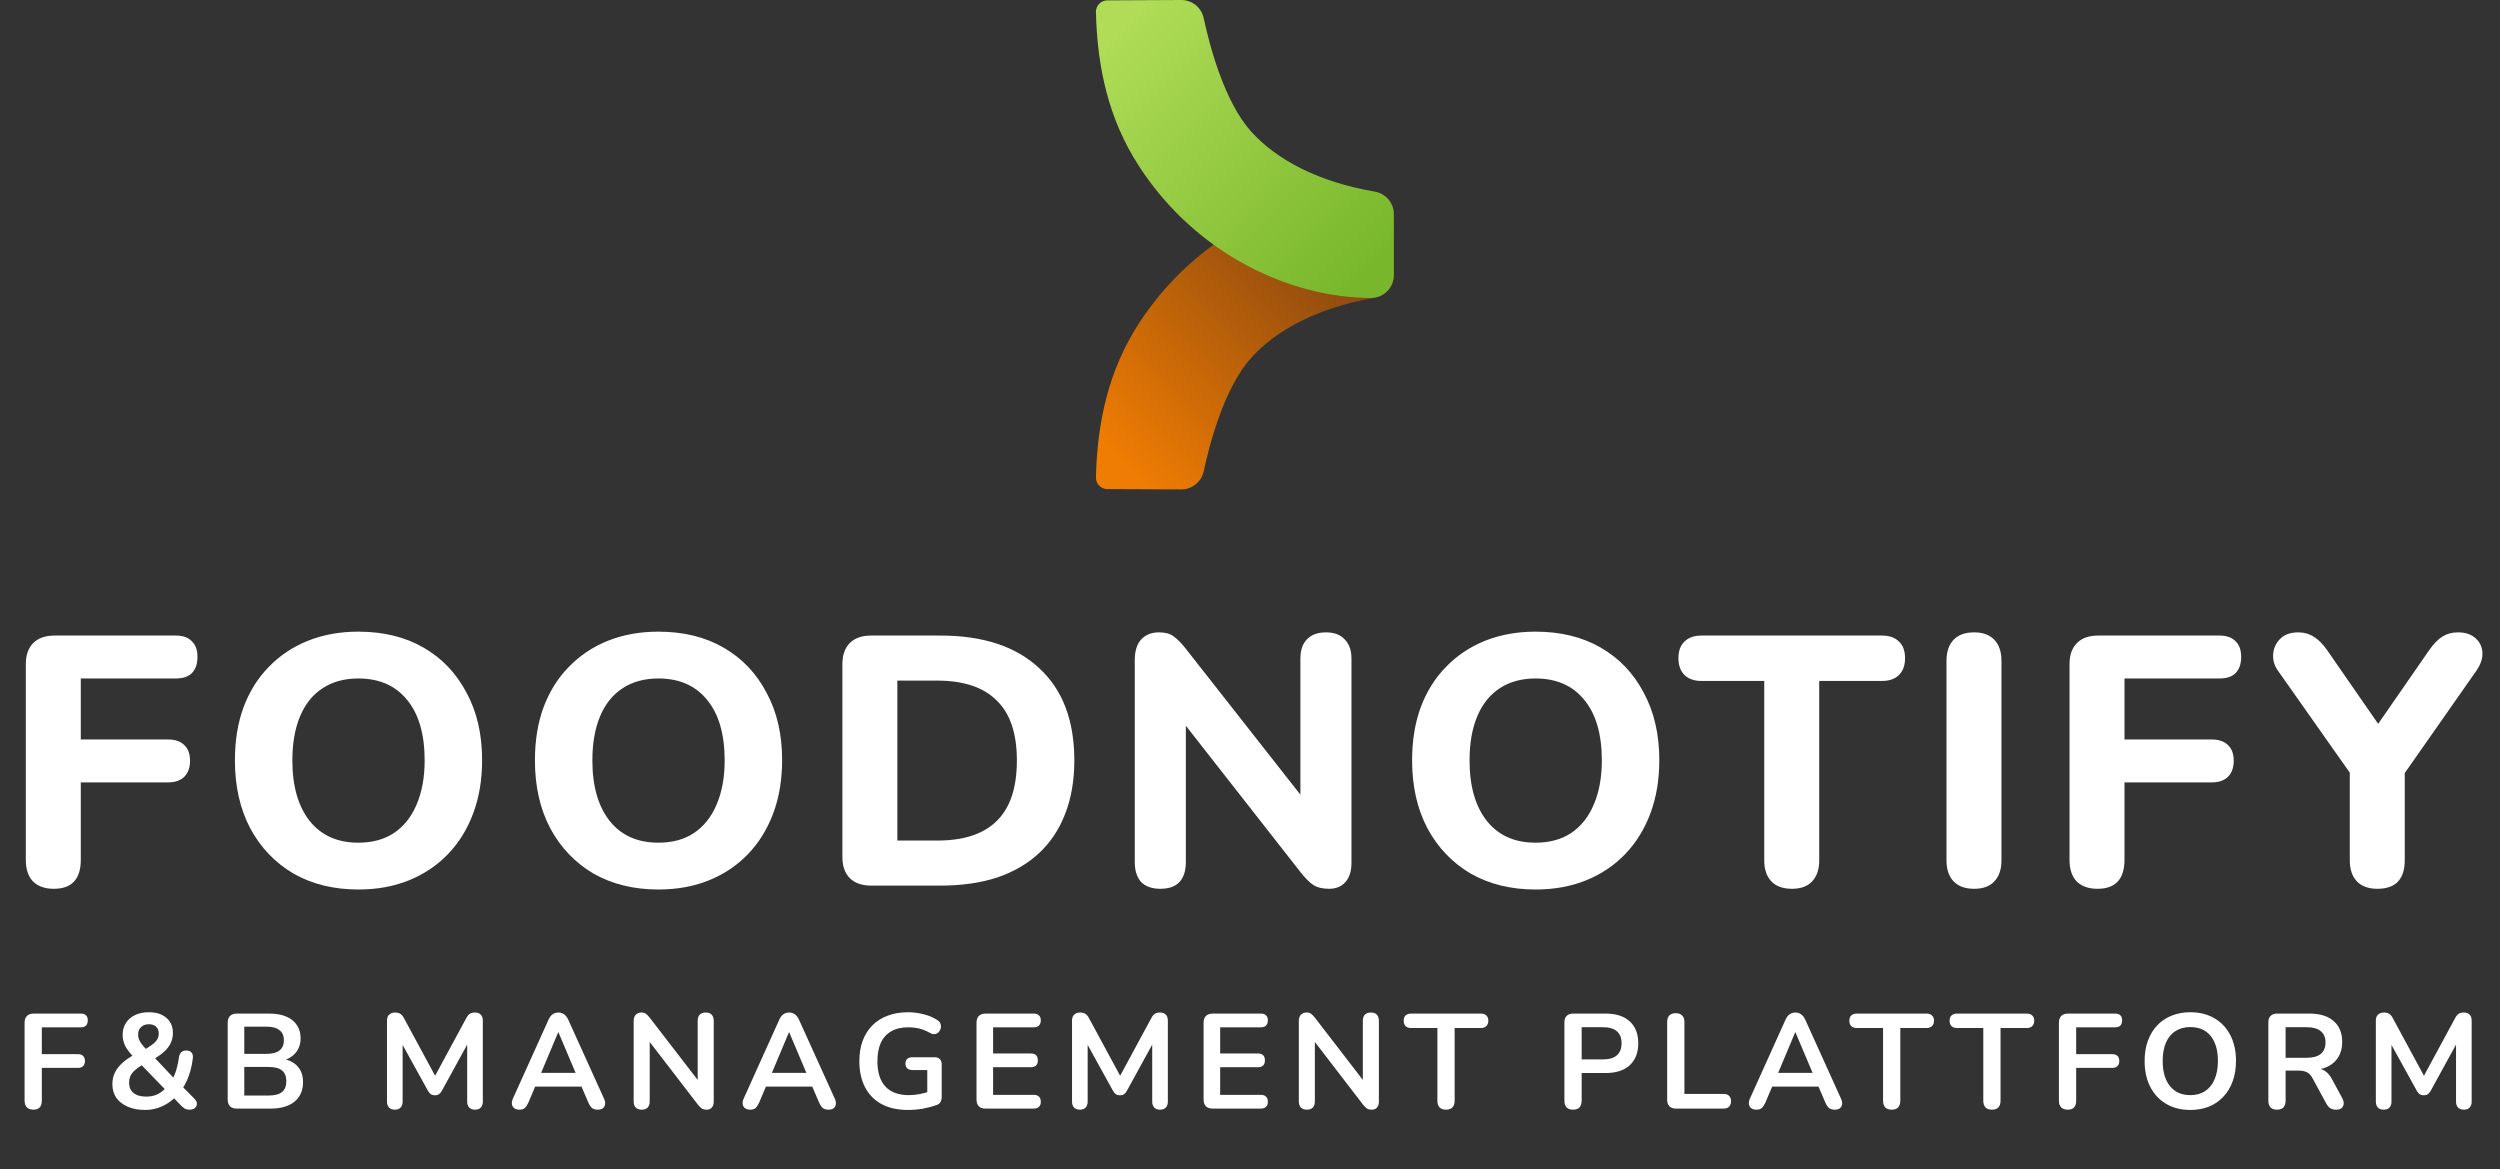
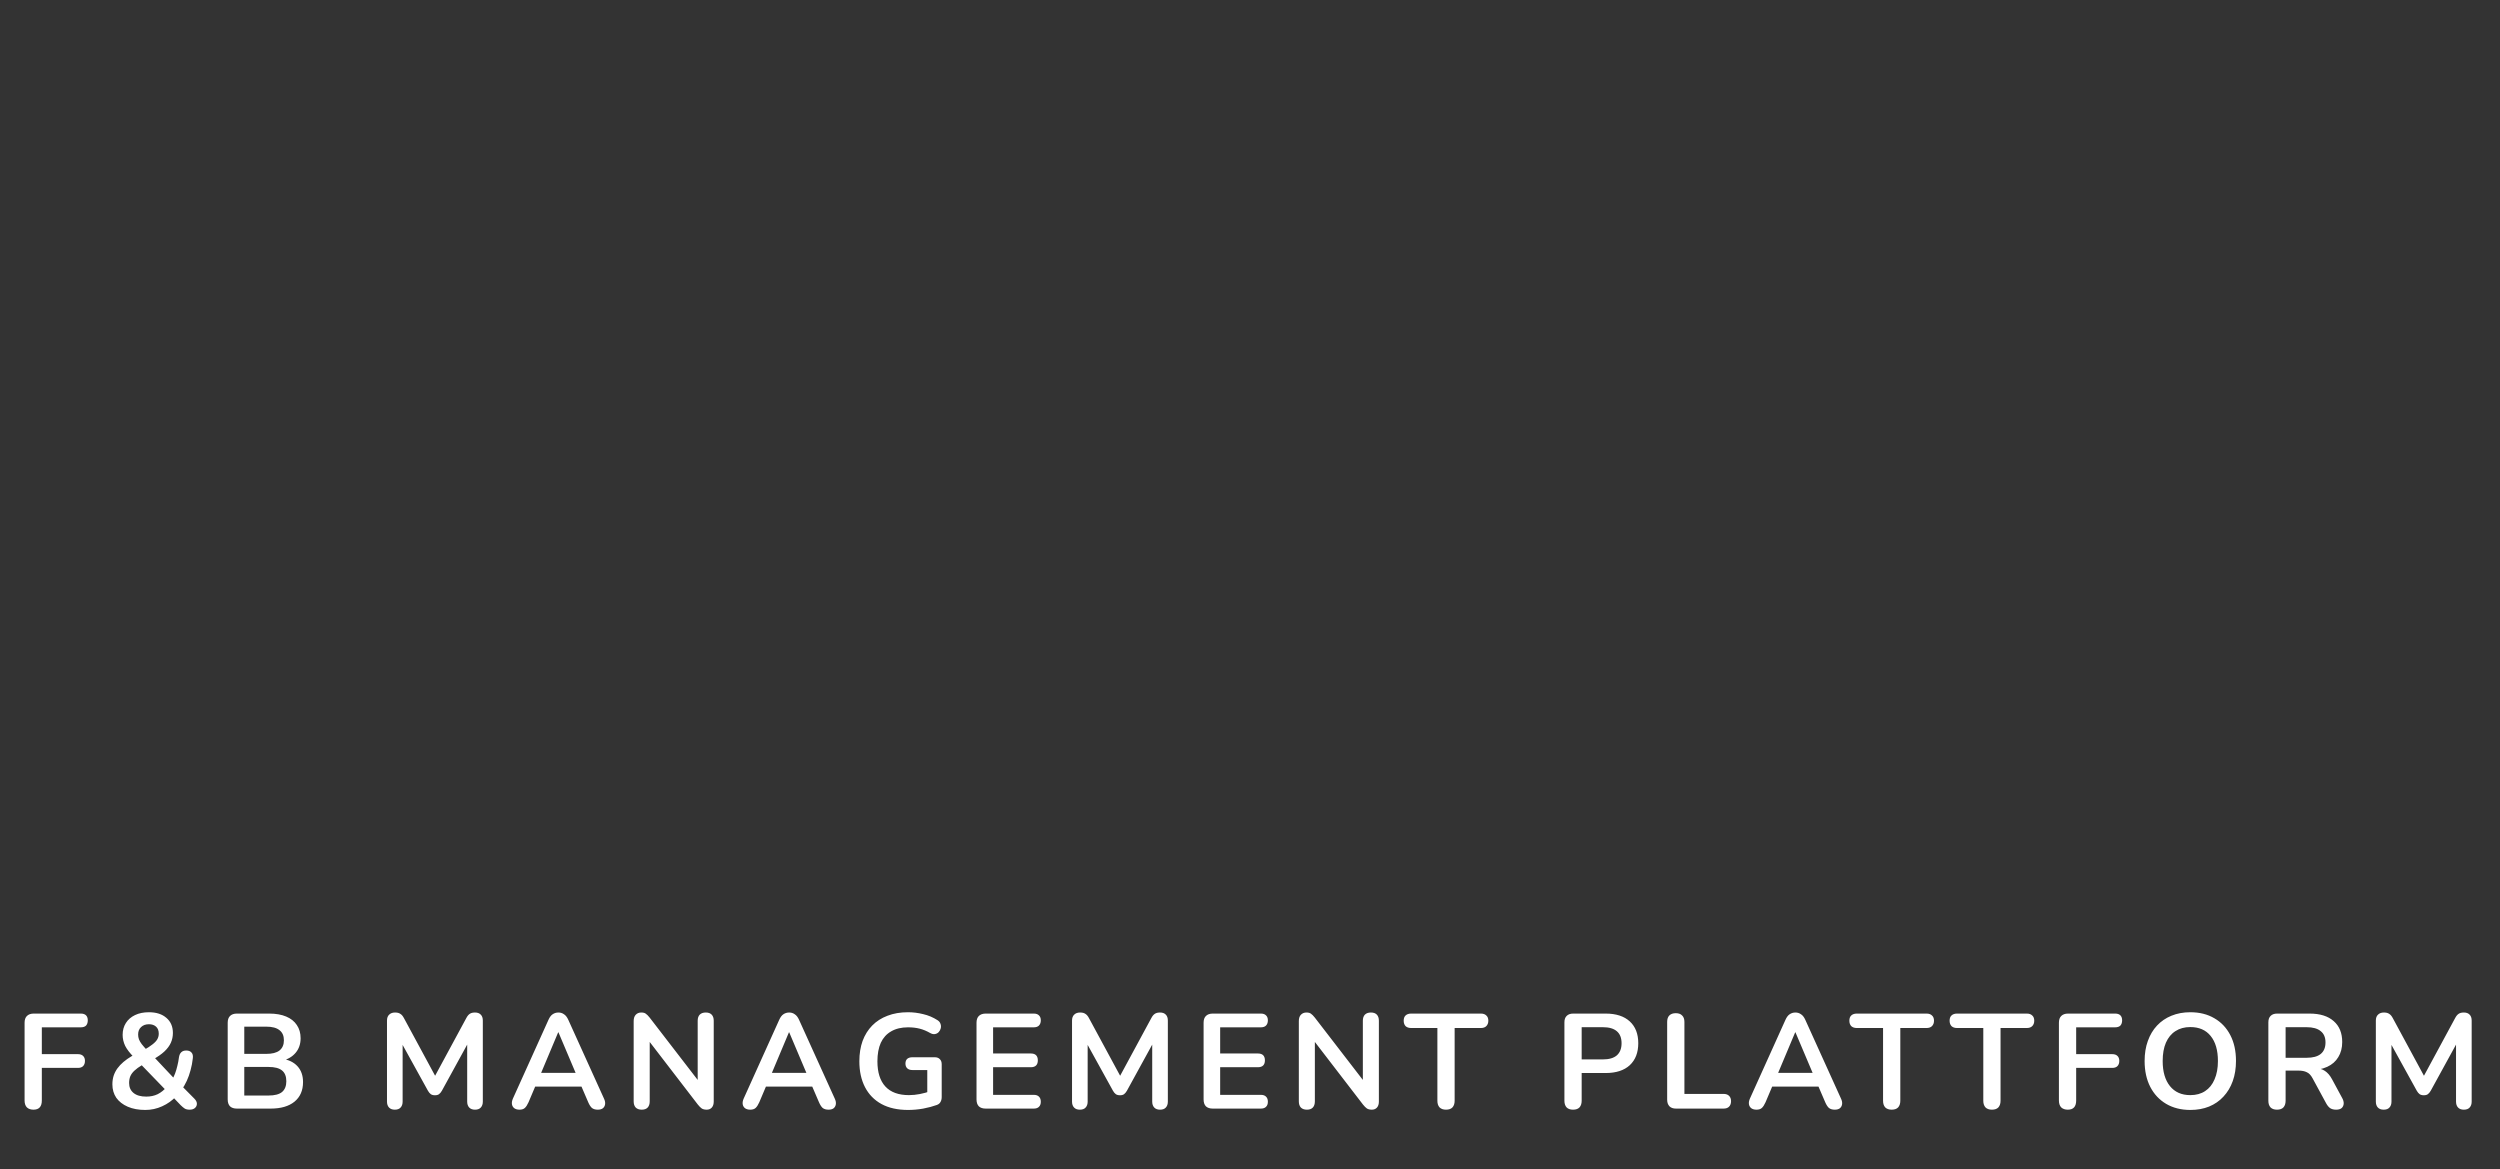
<svg xmlns="http://www.w3.org/2000/svg" width="201" height="94" viewBox="0 0 201 94" fill="none">
  <rect x="0" y="0" width="201" height="94" fill="#333333" stroke="none" />
  <path d="M2.692 89.218C2.468 89.218 2.291 89.157 2.161 89.034C2.038 88.904 1.976 88.72 1.976 88.481V82.229C1.976 81.991 2.038 81.81 2.161 81.687C2.291 81.557 2.475 81.492 2.713 81.492H6.495C6.683 81.492 6.824 81.539 6.918 81.633C7.011 81.727 7.058 81.861 7.058 82.034C7.058 82.215 7.011 82.355 6.918 82.457C6.824 82.55 6.683 82.597 6.495 82.597H3.363V84.754H6.267C6.448 84.754 6.585 84.801 6.679 84.895C6.78 84.989 6.831 85.122 6.831 85.296C6.831 85.476 6.78 85.617 6.679 85.718C6.585 85.812 6.448 85.859 6.267 85.859H3.363V88.481C3.363 88.972 3.139 89.218 2.692 89.218ZM11.68 89.24C11.138 89.24 10.669 89.153 10.271 88.98C9.874 88.806 9.567 88.568 9.35 88.264C9.141 87.954 9.036 87.593 9.036 87.181C9.036 86.935 9.069 86.708 9.134 86.498C9.206 86.281 9.307 86.083 9.437 85.902C9.574 85.715 9.737 85.541 9.925 85.382C10.12 85.216 10.34 85.061 10.586 84.916L10.954 84.7L10.759 84.992C10.441 84.674 10.21 84.374 10.066 84.093C9.928 83.804 9.86 83.508 9.86 83.204C9.86 82.843 9.946 82.525 10.12 82.251C10.293 81.976 10.539 81.763 10.857 81.611C11.174 81.46 11.546 81.384 11.973 81.384C12.565 81.384 13.035 81.535 13.381 81.839C13.728 82.135 13.901 82.54 13.901 83.052C13.901 83.327 13.847 83.587 13.739 83.833C13.63 84.078 13.457 84.313 13.219 84.537C12.98 84.761 12.663 84.981 12.265 85.198L12.276 84.873L14.118 86.834H13.826C13.919 86.675 14.003 86.502 14.075 86.314C14.147 86.119 14.209 85.913 14.259 85.696C14.317 85.472 14.36 85.241 14.389 85.003C14.418 84.822 14.479 84.689 14.573 84.602C14.667 84.508 14.801 84.461 14.974 84.461C15.162 84.461 15.303 84.515 15.397 84.624C15.491 84.725 15.527 84.873 15.505 85.068C15.469 85.407 15.408 85.733 15.321 86.043C15.242 86.347 15.14 86.632 15.018 86.899C14.895 87.159 14.758 87.401 14.606 87.625L14.595 87.289L15.624 88.329C15.762 88.467 15.83 88.604 15.83 88.741C15.83 88.879 15.776 88.994 15.668 89.088C15.566 89.175 15.426 89.218 15.245 89.218C15.086 89.218 14.956 89.189 14.855 89.131C14.754 89.066 14.642 88.972 14.519 88.85L13.847 88.145H14.162C13.844 88.485 13.468 88.752 13.035 88.947C12.608 89.142 12.157 89.24 11.68 89.24ZM11.756 88.167C12.103 88.167 12.41 88.102 12.677 87.972C12.951 87.835 13.201 87.632 13.425 87.365L13.392 87.712L11.16 85.404L11.723 85.458L11.409 85.642C11.164 85.787 10.965 85.931 10.813 86.076C10.662 86.213 10.55 86.365 10.477 86.531C10.412 86.69 10.38 86.87 10.38 87.073C10.38 87.412 10.499 87.679 10.737 87.874C10.976 88.069 11.315 88.167 11.756 88.167ZM11.973 82.348C11.713 82.348 11.503 82.424 11.344 82.576C11.185 82.72 11.106 82.919 11.106 83.172C11.106 83.309 11.127 83.439 11.171 83.562C11.214 83.677 11.29 83.807 11.398 83.952C11.507 84.089 11.655 84.259 11.843 84.461L11.539 84.439C11.843 84.266 12.081 84.111 12.254 83.974C12.435 83.836 12.565 83.699 12.645 83.562C12.724 83.424 12.764 83.273 12.764 83.107C12.764 82.861 12.691 82.673 12.547 82.543C12.402 82.413 12.211 82.348 11.973 82.348ZM19.044 89.131C18.806 89.131 18.621 89.07 18.491 88.947C18.369 88.817 18.307 88.633 18.307 88.394V82.229C18.307 81.991 18.369 81.81 18.491 81.687C18.621 81.557 18.806 81.492 19.044 81.492H21.645C22.179 81.492 22.634 81.572 23.01 81.731C23.386 81.889 23.671 82.117 23.866 82.413C24.068 82.709 24.169 83.063 24.169 83.475C24.169 83.937 24.036 84.328 23.768 84.645C23.501 84.963 23.136 85.176 22.674 85.285V85.122C23.209 85.202 23.624 85.404 23.92 85.729C24.216 86.054 24.364 86.477 24.364 86.997C24.364 87.676 24.133 88.203 23.671 88.579C23.216 88.947 22.58 89.131 21.764 89.131H19.044ZM19.64 88.08H21.59C22.082 88.08 22.443 87.986 22.674 87.799C22.905 87.603 23.021 87.315 23.021 86.932C23.021 86.542 22.905 86.253 22.674 86.065C22.443 85.877 22.082 85.783 21.59 85.783H19.64V88.08ZM19.64 84.732H21.406C21.883 84.732 22.237 84.642 22.468 84.461C22.706 84.273 22.826 83.999 22.826 83.638C22.826 83.276 22.706 83.005 22.468 82.825C22.237 82.637 21.883 82.543 21.406 82.543H19.64V84.732ZM31.743 89.218C31.541 89.218 31.385 89.16 31.277 89.045C31.169 88.929 31.114 88.77 31.114 88.568V82.056C31.114 81.846 31.172 81.687 31.288 81.579C31.404 81.463 31.562 81.406 31.765 81.406C31.945 81.406 32.086 81.442 32.187 81.514C32.296 81.579 32.393 81.694 32.48 81.861L35.156 86.812H34.809L37.486 81.861C37.573 81.694 37.667 81.579 37.768 81.514C37.869 81.442 38.01 81.406 38.19 81.406C38.393 81.406 38.548 81.463 38.656 81.579C38.765 81.687 38.819 81.846 38.819 82.056V88.568C38.819 88.77 38.765 88.929 38.656 89.045C38.555 89.16 38.4 89.218 38.19 89.218C37.988 89.218 37.833 89.16 37.724 89.045C37.616 88.929 37.562 88.77 37.562 88.568V83.551H37.8L35.525 87.701C35.453 87.824 35.377 87.914 35.297 87.972C35.218 88.03 35.109 88.059 34.972 88.059C34.835 88.059 34.723 88.03 34.636 87.972C34.55 87.907 34.474 87.817 34.409 87.701L32.111 83.54H32.371V88.568C32.371 88.77 32.317 88.929 32.209 89.045C32.108 89.16 31.953 89.218 31.743 89.218ZM41.768 89.218C41.594 89.218 41.454 89.178 41.345 89.099C41.244 89.019 41.183 88.915 41.161 88.785C41.139 88.647 41.165 88.496 41.237 88.329L44.098 81.991C44.191 81.781 44.303 81.633 44.434 81.546C44.571 81.452 44.726 81.406 44.899 81.406C45.066 81.406 45.214 81.452 45.344 81.546C45.481 81.633 45.596 81.781 45.69 81.991L48.562 88.329C48.641 88.496 48.67 88.647 48.649 88.785C48.627 88.922 48.566 89.03 48.464 89.11C48.363 89.182 48.23 89.218 48.063 89.218C47.861 89.218 47.702 89.171 47.587 89.077C47.478 88.976 47.381 88.824 47.294 88.622L46.59 86.986L47.175 87.365H42.602L43.187 86.986L42.494 88.622C42.4 88.832 42.302 88.983 42.201 89.077C42.1 89.171 41.956 89.218 41.768 89.218ZM44.878 82.998L43.361 86.607L43.079 86.26H46.698L46.427 86.607L44.899 82.998H44.878ZM51.597 89.218C51.388 89.218 51.225 89.16 51.11 89.045C51.002 88.929 50.947 88.763 50.947 88.546V82.099C50.947 81.875 51.002 81.705 51.11 81.59C51.225 81.467 51.373 81.406 51.554 81.406C51.72 81.406 51.843 81.438 51.922 81.503C52.009 81.561 52.11 81.662 52.226 81.806L56.376 87.192H56.094V82.066C56.094 81.857 56.148 81.694 56.257 81.579C56.372 81.463 56.535 81.406 56.744 81.406C56.954 81.406 57.113 81.463 57.221 81.579C57.33 81.694 57.384 81.857 57.384 82.066V88.568C57.384 88.77 57.333 88.929 57.232 89.045C57.131 89.16 56.994 89.218 56.82 89.218C56.654 89.218 56.52 89.186 56.419 89.121C56.325 89.055 56.221 88.951 56.105 88.806L51.966 83.421H52.237V88.546C52.237 88.763 52.182 88.929 52.074 89.045C51.966 89.16 51.807 89.218 51.597 89.218ZM60.321 89.218C60.147 89.218 60.007 89.178 59.898 89.099C59.797 89.019 59.736 88.915 59.714 88.785C59.692 88.647 59.718 88.496 59.79 88.329L62.65 81.991C62.744 81.781 62.856 81.633 62.986 81.546C63.124 81.452 63.279 81.406 63.452 81.406C63.618 81.406 63.767 81.452 63.897 81.546C64.034 81.633 64.149 81.781 64.243 81.991L67.115 88.329C67.194 88.496 67.223 88.647 67.201 88.785C67.18 88.922 67.118 89.03 67.017 89.11C66.916 89.182 66.782 89.218 66.616 89.218C66.414 89.218 66.255 89.171 66.139 89.077C66.031 88.976 65.934 88.824 65.847 88.622L65.143 86.986L65.728 87.365H61.155L61.74 86.986L61.047 88.622C60.953 88.832 60.855 88.983 60.754 89.077C60.653 89.171 60.508 89.218 60.321 89.218ZM63.431 82.998L61.914 86.607L61.632 86.26H65.251L64.98 86.607L63.452 82.998H63.431ZM73.015 89.24C72.169 89.24 71.454 89.081 70.869 88.763C70.291 88.445 69.851 87.994 69.547 87.409C69.244 86.823 69.092 86.13 69.092 85.328C69.092 84.721 69.179 84.176 69.352 83.692C69.533 83.208 69.789 82.796 70.122 82.457C70.461 82.11 70.873 81.846 71.357 81.665C71.841 81.478 72.39 81.384 73.004 81.384C73.408 81.384 73.813 81.434 74.218 81.535C74.629 81.629 75.016 81.792 75.377 82.023C75.5 82.103 75.579 82.2 75.615 82.316C75.659 82.431 75.666 82.55 75.637 82.673C75.608 82.789 75.554 82.89 75.474 82.977C75.395 83.063 75.294 83.118 75.171 83.139C75.055 83.161 74.925 83.132 74.781 83.052C74.506 82.894 74.228 82.778 73.947 82.706C73.665 82.633 73.351 82.597 73.004 82.597C72.469 82.597 72.018 82.706 71.649 82.922C71.281 83.132 71.003 83.439 70.815 83.844C70.635 84.248 70.544 84.743 70.544 85.328C70.544 86.216 70.757 86.892 71.183 87.354C71.61 87.817 72.242 88.048 73.08 88.048C73.369 88.048 73.661 88.019 73.957 87.961C74.254 87.903 74.543 87.824 74.824 87.723L74.553 88.34V86.032H73.362C73.181 86.032 73.04 85.985 72.939 85.891C72.845 85.797 72.798 85.671 72.798 85.512C72.798 85.346 72.845 85.22 72.939 85.133C73.04 85.046 73.181 85.003 73.362 85.003H75.149C75.33 85.003 75.467 85.053 75.561 85.155C75.662 85.249 75.713 85.386 75.713 85.566V88.2C75.713 88.358 75.68 88.492 75.615 88.6C75.558 88.709 75.46 88.788 75.323 88.839C75.005 88.954 74.64 89.052 74.228 89.131C73.817 89.204 73.412 89.24 73.015 89.24ZM79.249 89.131C79.01 89.131 78.826 89.07 78.696 88.947C78.573 88.817 78.512 88.633 78.512 88.394V82.229C78.512 81.991 78.573 81.81 78.696 81.687C78.826 81.557 79.01 81.492 79.249 81.492H83.117C83.298 81.492 83.435 81.539 83.529 81.633C83.63 81.727 83.681 81.861 83.681 82.034C83.681 82.215 83.63 82.355 83.529 82.457C83.435 82.55 83.298 82.597 83.117 82.597H79.845V84.7H82.879C83.067 84.7 83.207 84.746 83.301 84.84C83.395 84.934 83.442 85.072 83.442 85.252C83.442 85.433 83.395 85.57 83.301 85.664C83.207 85.758 83.067 85.805 82.879 85.805H79.845V88.026H83.117C83.298 88.026 83.435 88.073 83.529 88.167C83.63 88.261 83.681 88.398 83.681 88.579C83.681 88.759 83.63 88.897 83.529 88.99C83.435 89.084 83.298 89.131 83.117 89.131H79.249ZM86.82 89.218C86.617 89.218 86.462 89.16 86.354 89.045C86.245 88.929 86.191 88.77 86.191 88.568V82.056C86.191 81.846 86.249 81.687 86.364 81.579C86.48 81.463 86.639 81.406 86.841 81.406C87.022 81.406 87.163 81.442 87.264 81.514C87.372 81.579 87.47 81.694 87.556 81.861L90.233 86.812H89.886L92.562 81.861C92.649 81.694 92.743 81.579 92.844 81.514C92.945 81.442 93.086 81.406 93.267 81.406C93.469 81.406 93.624 81.463 93.733 81.579C93.841 81.687 93.895 81.846 93.895 82.056V88.568C93.895 88.77 93.841 88.929 93.733 89.045C93.632 89.16 93.476 89.218 93.267 89.218C93.064 89.218 92.909 89.16 92.801 89.045C92.692 88.929 92.638 88.77 92.638 88.568V83.551H92.877L90.601 87.701C90.529 87.824 90.453 87.914 90.374 87.972C90.294 88.03 90.186 88.059 90.049 88.059C89.911 88.059 89.799 88.03 89.713 87.972C89.626 87.907 89.55 87.817 89.485 87.701L87.188 83.54H87.448V88.568C87.448 88.77 87.394 88.929 87.285 89.045C87.184 89.16 87.029 89.218 86.82 89.218ZM97.505 89.131C97.267 89.131 97.083 89.07 96.953 88.947C96.83 88.817 96.769 88.633 96.769 88.394V82.229C96.769 81.991 96.83 81.81 96.953 81.687C97.083 81.557 97.267 81.492 97.505 81.492H101.374C101.554 81.492 101.692 81.539 101.785 81.633C101.887 81.727 101.937 81.861 101.937 82.034C101.937 82.215 101.887 82.355 101.785 82.457C101.692 82.55 101.554 82.597 101.374 82.597H98.101V84.7H101.135C101.323 84.7 101.464 84.746 101.558 84.84C101.652 84.934 101.699 85.072 101.699 85.252C101.699 85.433 101.652 85.57 101.558 85.664C101.464 85.758 101.323 85.805 101.135 85.805H98.101V88.026H101.374C101.554 88.026 101.692 88.073 101.785 88.167C101.887 88.261 101.937 88.398 101.937 88.579C101.937 88.759 101.887 88.897 101.785 88.99C101.692 89.084 101.554 89.131 101.374 89.131H97.505ZM105.076 89.218C104.867 89.218 104.704 89.16 104.588 89.045C104.48 88.929 104.426 88.763 104.426 88.546V82.099C104.426 81.875 104.48 81.705 104.588 81.59C104.704 81.467 104.852 81.406 105.033 81.406C105.199 81.406 105.322 81.438 105.401 81.503C105.488 81.561 105.589 81.662 105.705 81.806L109.855 87.192H109.573V82.066C109.573 81.857 109.627 81.694 109.735 81.579C109.851 81.463 110.014 81.406 110.223 81.406C110.433 81.406 110.591 81.463 110.7 81.579C110.808 81.694 110.862 81.857 110.862 82.066V88.568C110.862 88.77 110.812 88.929 110.711 89.045C110.61 89.16 110.472 89.218 110.299 89.218C110.133 89.218 109.999 89.186 109.898 89.121C109.804 89.055 109.699 88.951 109.584 88.806L105.445 83.421H105.715V88.546C105.715 88.763 105.661 88.929 105.553 89.045C105.445 89.16 105.286 89.218 105.076 89.218ZM116.259 89.218C116.035 89.218 115.862 89.157 115.739 89.034C115.623 88.904 115.566 88.727 115.566 88.503V82.652H113.453C113.265 82.652 113.117 82.601 113.008 82.5C112.907 82.391 112.857 82.247 112.857 82.066C112.857 81.879 112.907 81.738 113.008 81.644C113.117 81.543 113.265 81.492 113.453 81.492H119.066C119.253 81.492 119.398 81.543 119.499 81.644C119.607 81.738 119.662 81.879 119.662 82.066C119.662 82.247 119.607 82.391 119.499 82.5C119.398 82.601 119.253 82.652 119.066 82.652H116.953V88.503C116.953 88.727 116.895 88.904 116.779 89.034C116.664 89.157 116.49 89.218 116.259 89.218ZM126.473 89.218C126.249 89.218 126.075 89.157 125.953 89.034C125.837 88.904 125.779 88.727 125.779 88.503V82.197C125.779 81.965 125.841 81.792 125.963 81.676C126.086 81.553 126.26 81.492 126.483 81.492H129.095C129.933 81.492 130.579 81.702 131.034 82.121C131.49 82.54 131.717 83.125 131.717 83.876C131.717 84.627 131.49 85.216 131.034 85.642C130.579 86.061 129.933 86.271 129.095 86.271H127.166V88.503C127.166 88.727 127.108 88.904 126.993 89.034C126.877 89.157 126.704 89.218 126.473 89.218ZM127.166 85.176H128.878C129.369 85.176 129.741 85.068 129.994 84.851C130.247 84.627 130.374 84.302 130.374 83.876C130.374 83.45 130.247 83.128 129.994 82.912C129.741 82.695 129.369 82.587 128.878 82.587H127.166V85.176ZM134.744 89.131C134.52 89.131 134.347 89.07 134.224 88.947C134.101 88.817 134.04 88.64 134.04 88.416V82.164C134.04 81.933 134.098 81.759 134.213 81.644C134.336 81.521 134.509 81.46 134.733 81.46C134.957 81.46 135.127 81.521 135.242 81.644C135.365 81.759 135.427 81.933 135.427 82.164V87.95H138.569C138.764 87.95 138.912 88.001 139.013 88.102C139.122 88.203 139.176 88.348 139.176 88.535C139.176 88.723 139.122 88.871 139.013 88.98C138.912 89.081 138.764 89.131 138.569 89.131H134.744ZM141.223 89.218C141.049 89.218 140.908 89.178 140.8 89.099C140.699 89.019 140.638 88.915 140.616 88.785C140.594 88.647 140.62 88.496 140.692 88.329L143.552 81.991C143.646 81.781 143.758 81.633 143.888 81.546C144.026 81.452 144.181 81.406 144.354 81.406C144.52 81.406 144.668 81.452 144.799 81.546C144.936 81.633 145.051 81.781 145.145 81.991L148.017 88.329C148.096 88.496 148.125 88.647 148.103 88.785C148.082 88.922 148.02 89.03 147.919 89.11C147.818 89.182 147.684 89.218 147.518 89.218C147.316 89.218 147.157 89.171 147.042 89.077C146.933 88.976 146.836 88.824 146.749 88.622L146.045 86.986L146.63 87.365H142.057L142.642 86.986L141.949 88.622C141.855 88.832 141.757 88.983 141.656 89.077C141.555 89.171 141.411 89.218 141.223 89.218ZM144.333 82.998L142.816 86.607L142.534 86.26H146.153L145.882 86.607L144.354 82.998H144.333ZM152.091 89.218C151.867 89.218 151.694 89.157 151.571 89.034C151.455 88.904 151.398 88.727 151.398 88.503V82.652H149.285C149.097 82.652 148.949 82.601 148.84 82.5C148.739 82.391 148.689 82.247 148.689 82.066C148.689 81.879 148.739 81.738 148.84 81.644C148.949 81.543 149.097 81.492 149.285 81.492H154.898C155.085 81.492 155.23 81.543 155.331 81.644C155.439 81.738 155.494 81.879 155.494 82.066C155.494 82.247 155.439 82.391 155.331 82.5C155.23 82.601 155.085 82.652 154.898 82.652H152.785V88.503C152.785 88.727 152.727 88.904 152.611 89.034C152.496 89.157 152.322 89.218 152.091 89.218ZM160.151 89.218C159.927 89.218 159.753 89.157 159.631 89.034C159.515 88.904 159.457 88.727 159.457 88.503V82.652H157.344C157.156 82.652 157.008 82.601 156.9 82.5C156.799 82.391 156.748 82.247 156.748 82.066C156.748 81.879 156.799 81.738 156.9 81.644C157.008 81.543 157.156 81.492 157.344 81.492H162.957C163.145 81.492 163.289 81.543 163.391 81.644C163.499 81.738 163.553 81.879 163.553 82.066C163.553 82.247 163.499 82.391 163.391 82.5C163.289 82.601 163.145 82.652 162.957 82.652H160.844V88.503C160.844 88.727 160.786 88.904 160.671 89.034C160.555 89.157 160.382 89.218 160.151 89.218ZM166.252 89.218C166.028 89.218 165.851 89.157 165.721 89.034C165.598 88.904 165.537 88.72 165.537 88.481V82.229C165.537 81.991 165.598 81.81 165.721 81.687C165.851 81.557 166.035 81.492 166.274 81.492H170.056C170.243 81.492 170.384 81.539 170.478 81.633C170.572 81.727 170.619 81.861 170.619 82.034C170.619 82.215 170.572 82.355 170.478 82.457C170.384 82.55 170.243 82.597 170.056 82.597H166.924V84.754H169.828C170.009 84.754 170.146 84.801 170.24 84.895C170.341 84.989 170.391 85.122 170.391 85.296C170.391 85.476 170.341 85.617 170.24 85.718C170.146 85.812 170.009 85.859 169.828 85.859H166.924V88.481C166.924 88.972 166.7 89.218 166.252 89.218ZM176.1 89.24C175.363 89.24 174.717 89.077 174.16 88.752C173.611 88.427 173.185 87.972 172.882 87.387C172.578 86.794 172.427 86.101 172.427 85.306C172.427 84.707 172.513 84.169 172.687 83.692C172.86 83.208 173.106 82.796 173.424 82.457C173.749 82.11 174.135 81.846 174.583 81.665C175.038 81.478 175.544 81.384 176.1 81.384C176.844 81.384 177.491 81.546 178.04 81.871C178.589 82.189 179.015 82.641 179.318 83.226C179.622 83.811 179.773 84.501 179.773 85.296C179.773 85.895 179.687 86.437 179.513 86.921C179.34 87.405 179.091 87.82 178.766 88.167C178.448 88.514 178.061 88.781 177.606 88.969C177.158 89.149 176.656 89.24 176.1 89.24ZM176.1 88.048C176.57 88.048 176.967 87.939 177.292 87.723C177.624 87.506 177.877 87.192 178.05 86.78C178.231 86.368 178.321 85.877 178.321 85.306C178.321 84.439 178.126 83.768 177.736 83.291C177.353 82.814 176.808 82.576 176.1 82.576C175.638 82.576 175.24 82.684 174.908 82.901C174.576 83.11 174.319 83.421 174.139 83.833C173.965 84.237 173.879 84.728 173.879 85.306C173.879 86.166 174.074 86.838 174.464 87.322C174.854 87.806 175.399 88.048 176.1 88.048ZM183.069 89.218C182.845 89.218 182.672 89.157 182.549 89.034C182.433 88.904 182.376 88.727 182.376 88.503V82.197C182.376 81.965 182.437 81.792 182.56 81.676C182.683 81.553 182.856 81.492 183.08 81.492H185.691C186.529 81.492 187.176 81.694 187.631 82.099C188.086 82.496 188.314 83.056 188.314 83.778C188.314 84.248 188.209 84.653 187.999 84.992C187.797 85.332 187.501 85.592 187.111 85.772C186.721 85.953 186.248 86.043 185.691 86.043L185.789 85.881H186.146C186.443 85.881 186.699 85.953 186.916 86.097C187.14 86.242 187.335 86.469 187.501 86.78L188.314 88.286C188.4 88.438 188.44 88.586 188.433 88.73C188.426 88.875 188.371 88.994 188.27 89.088C188.169 89.175 188.021 89.218 187.826 89.218C187.631 89.218 187.472 89.178 187.349 89.099C187.226 89.012 187.118 88.882 187.024 88.709L185.93 86.693C185.8 86.448 185.644 86.285 185.464 86.206C185.29 86.119 185.067 86.076 184.792 86.076H183.763V88.503C183.763 88.727 183.705 88.904 183.589 89.034C183.474 89.157 183.3 89.218 183.069 89.218ZM183.763 85.046H185.453C185.951 85.046 186.327 84.945 186.58 84.743C186.84 84.533 186.97 84.223 186.97 83.811C186.97 83.406 186.84 83.103 186.58 82.901C186.327 82.691 185.951 82.587 185.453 82.587H183.763V85.046ZM191.646 89.218C191.444 89.218 191.289 89.16 191.18 89.045C191.072 88.929 191.018 88.77 191.018 88.568V82.056C191.018 81.846 191.075 81.687 191.191 81.579C191.307 81.463 191.466 81.406 191.668 81.406C191.848 81.406 191.989 81.442 192.09 81.514C192.199 81.579 192.296 81.694 192.383 81.861L195.059 86.812H194.713L197.389 81.861C197.476 81.694 197.57 81.579 197.671 81.514C197.772 81.442 197.913 81.406 198.093 81.406C198.296 81.406 198.451 81.463 198.559 81.579C198.668 81.687 198.722 81.846 198.722 82.056V88.568C198.722 88.77 198.668 88.929 198.559 89.045C198.458 89.16 198.303 89.218 198.093 89.218C197.891 89.218 197.736 89.16 197.627 89.045C197.519 88.929 197.465 88.77 197.465 88.568V83.551H197.703L195.428 87.701C195.356 87.824 195.28 87.914 195.2 87.972C195.121 88.03 195.012 88.059 194.875 88.059C194.738 88.059 194.626 88.03 194.539 87.972C194.453 87.907 194.377 87.817 194.312 87.701L192.015 83.54H192.275V88.568C192.275 88.77 192.22 88.929 192.112 89.045C192.011 89.16 191.856 89.218 191.646 89.218Z" fill="white" />
-   <path d="M4.329 71.459C3.606 71.459 3.045 71.259 2.646 70.86C2.266 70.461 2.076 69.881 2.076 69.121V53.409C2.076 52.667 2.275 52.097 2.675 51.698C3.074 51.299 3.644 51.099 4.386 51.099H14.138C14.708 51.099 15.136 51.251 15.421 51.555C15.725 51.84 15.877 52.259 15.877 52.81C15.877 53.38 15.725 53.817 15.421 54.122C15.136 54.407 14.708 54.549 14.138 54.549H6.496V59.454H13.51C14.081 59.454 14.518 59.606 14.822 59.91C15.126 60.195 15.278 60.614 15.278 61.165C15.278 61.716 15.126 62.144 14.822 62.448C14.518 62.752 14.081 62.904 13.51 62.904H6.496V69.121C6.496 70.679 5.773 71.459 4.329 71.459ZM28.81 71.516C26.833 71.516 25.094 71.088 23.592 70.233C22.109 69.358 20.949 68.141 20.113 66.583C19.296 65.024 18.887 63.208 18.887 61.136C18.887 59.559 19.115 58.142 19.571 56.888C20.046 55.614 20.721 54.53 21.596 53.637C22.47 52.724 23.516 52.021 24.732 51.527C25.968 51.032 27.327 50.785 28.81 50.785C30.825 50.785 32.574 51.213 34.057 52.069C35.54 52.924 36.69 54.131 37.507 55.69C38.344 57.23 38.762 59.036 38.762 61.108C38.762 62.686 38.524 64.111 38.049 65.385C37.574 66.659 36.899 67.752 36.024 68.664C35.15 69.577 34.104 70.28 32.888 70.774C31.671 71.269 30.312 71.516 28.81 71.516ZM28.81 67.752C29.932 67.752 30.882 67.495 31.662 66.982C32.46 66.45 33.068 65.689 33.487 64.701C33.924 63.693 34.142 62.505 34.142 61.136C34.142 59.045 33.677 57.429 32.745 56.289C31.814 55.129 30.502 54.549 28.81 54.549C27.707 54.549 26.757 54.806 25.959 55.319C25.16 55.833 24.552 56.583 24.134 57.572C23.715 58.56 23.506 59.749 23.506 61.136C23.506 63.208 23.972 64.834 24.904 66.012C25.835 67.172 27.137 67.752 28.81 67.752ZM52.931 71.516C50.954 71.516 49.215 71.088 47.713 70.233C46.23 69.358 45.07 68.141 44.234 66.583C43.416 65.024 43.008 63.208 43.008 61.136C43.008 59.559 43.236 58.142 43.692 56.888C44.167 55.614 44.842 54.53 45.717 53.637C46.591 52.724 47.637 52.021 48.853 51.527C50.089 51.032 51.448 50.785 52.931 50.785C54.946 50.785 56.695 51.213 58.178 52.069C59.661 52.924 60.811 54.131 61.628 55.69C62.465 57.23 62.883 59.036 62.883 61.108C62.883 62.686 62.645 64.111 62.17 65.385C61.695 66.659 61.02 67.752 60.145 68.664C59.271 69.577 58.225 70.28 57.009 70.774C55.792 71.269 54.433 71.516 52.931 71.516ZM52.931 67.752C54.053 67.752 55.003 67.495 55.782 66.982C56.581 66.45 57.189 65.689 57.608 64.701C58.045 63.693 58.263 62.505 58.263 61.136C58.263 59.045 57.798 57.429 56.866 56.289C55.935 55.129 54.623 54.549 52.931 54.549C51.828 54.549 50.878 54.806 50.08 55.319C49.281 55.833 48.673 56.583 48.255 57.572C47.836 58.56 47.627 59.749 47.627 61.136C47.627 63.208 48.093 64.834 49.024 66.012C49.956 67.172 51.258 67.752 52.931 67.752ZM70.037 71.202C69.296 71.202 68.725 71.002 68.326 70.603C67.927 70.204 67.728 69.634 67.728 68.892V53.409C67.728 52.667 67.927 52.097 68.326 51.698C68.725 51.299 69.296 51.099 70.037 51.099H75.598C79.038 51.099 81.69 51.973 83.553 53.722C85.435 55.452 86.376 57.924 86.376 61.136C86.376 62.752 86.129 64.187 85.635 65.442C85.16 66.678 84.466 67.723 83.553 68.579C82.641 69.434 81.519 70.09 80.189 70.546C78.858 70.984 77.328 71.202 75.598 71.202H70.037ZM72.147 67.581H75.341C76.425 67.581 77.366 67.448 78.164 67.181C78.962 66.915 79.628 66.516 80.16 65.984C80.692 65.452 81.092 64.786 81.358 63.988C81.624 63.17 81.757 62.22 81.757 61.136C81.757 58.969 81.215 57.363 80.132 56.317C79.067 55.253 77.47 54.72 75.341 54.72H72.147V67.581ZM93.289 71.459C92.624 71.459 92.11 71.278 91.749 70.917C91.407 70.537 91.236 70.004 91.236 69.32V53.066C91.236 52.344 91.407 51.793 91.749 51.413C92.11 51.032 92.585 50.842 93.175 50.842C93.688 50.842 94.078 50.947 94.344 51.156C94.629 51.346 94.952 51.669 95.313 52.126L105.322 64.872H104.552V52.953C104.552 52.287 104.723 51.774 105.066 51.413C105.427 51.032 105.94 50.842 106.605 50.842C107.271 50.842 107.775 51.032 108.117 51.413C108.478 51.774 108.658 52.287 108.658 52.953V69.406C108.658 70.033 108.497 70.537 108.174 70.917C107.851 71.278 107.413 71.459 106.862 71.459C106.33 71.459 105.902 71.354 105.579 71.145C105.275 70.936 104.942 70.603 104.581 70.147L94.6 57.401H95.342V69.32C95.342 70.004 95.171 70.537 94.829 70.917C94.487 71.278 93.973 71.459 93.289 71.459ZM123.456 71.516C121.479 71.516 119.739 71.088 118.238 70.233C116.755 69.358 115.595 68.141 114.759 66.583C113.941 65.024 113.533 63.208 113.533 61.136C113.533 59.559 113.761 58.142 114.217 56.888C114.692 55.614 115.367 54.53 116.242 53.637C117.116 52.724 118.162 52.021 119.378 51.527C120.614 51.032 121.973 50.785 123.456 50.785C125.471 50.785 127.22 51.213 128.703 52.069C130.185 52.924 131.336 54.131 132.153 55.69C132.989 57.23 133.408 59.036 133.408 61.108C133.408 62.686 133.17 64.111 132.695 65.385C132.22 66.659 131.545 67.752 130.67 68.664C129.796 69.577 128.75 70.28 127.534 70.774C126.317 71.269 124.958 71.516 123.456 71.516ZM123.456 67.752C124.577 67.752 125.528 67.495 126.307 66.982C127.106 66.45 127.714 65.689 128.132 64.701C128.57 63.693 128.788 62.505 128.788 61.136C128.788 59.045 128.322 57.429 127.391 56.289C126.459 55.129 125.148 54.549 123.456 54.549C122.353 54.549 121.403 54.806 120.604 55.319C119.806 55.833 119.198 56.583 118.779 57.572C118.361 58.56 118.152 59.749 118.152 61.136C118.152 63.208 118.618 64.834 119.549 66.012C120.481 67.172 121.783 67.752 123.456 67.752ZM144.07 71.459C143.347 71.459 142.796 71.259 142.416 70.86C142.036 70.461 141.845 69.9 141.845 69.178V54.749H136.798C136.209 54.749 135.753 54.587 135.43 54.264C135.106 53.941 134.945 53.494 134.945 52.924C134.945 52.335 135.106 51.888 135.43 51.584C135.753 51.261 136.209 51.099 136.798 51.099H151.312C151.902 51.099 152.358 51.261 152.681 51.584C153.004 51.888 153.166 52.335 153.166 52.924C153.166 53.494 153.004 53.941 152.681 54.264C152.358 54.587 151.902 54.749 151.312 54.749H146.265V69.178C146.265 69.9 146.075 70.461 145.695 70.86C145.334 71.259 144.792 71.459 144.07 71.459ZM158.722 71.459C157.999 71.459 157.448 71.259 157.068 70.86C156.688 70.461 156.498 69.9 156.498 69.178V53.124C156.498 52.401 156.688 51.84 157.068 51.441C157.448 51.042 157.999 50.842 158.722 50.842C159.425 50.842 159.967 51.042 160.347 51.441C160.727 51.84 160.917 52.401 160.917 53.124V69.178C160.917 69.9 160.727 70.461 160.347 70.86C159.986 71.259 159.444 71.459 158.722 71.459ZM168.641 71.459C167.919 71.459 167.358 71.259 166.959 70.86C166.579 70.461 166.389 69.881 166.389 69.121V53.409C166.389 52.667 166.588 52.097 166.988 51.698C167.387 51.299 167.957 51.099 168.698 51.099H178.451C179.021 51.099 179.449 51.251 179.734 51.555C180.038 51.84 180.19 52.259 180.19 52.81C180.19 53.38 180.038 53.817 179.734 54.122C179.449 54.407 179.021 54.549 178.451 54.549H170.809V59.454H177.823C178.394 59.454 178.831 59.606 179.135 59.91C179.439 60.195 179.591 60.614 179.591 61.165C179.591 61.716 179.439 62.144 179.135 62.448C178.831 62.752 178.394 62.904 177.823 62.904H170.809V69.121C170.809 70.679 170.086 71.459 168.641 71.459ZM191.147 71.459C190.424 71.459 189.873 71.259 189.493 70.86C189.113 70.461 188.923 69.891 188.923 69.149V60.88L189.835 63.417L183.106 53.865C182.839 53.466 182.725 53.038 182.763 52.582C182.801 52.106 182.991 51.698 183.334 51.356C183.676 51.013 184.161 50.842 184.788 50.842C185.244 50.842 185.653 50.956 186.014 51.184C186.394 51.413 186.755 51.774 187.098 52.268L191.66 58.855H190.748L195.31 52.268C195.671 51.755 196.023 51.394 196.365 51.184C196.726 50.956 197.144 50.842 197.62 50.842C198.228 50.842 198.703 51.004 199.045 51.327C199.388 51.631 199.568 52.021 199.587 52.496C199.606 52.953 199.445 53.428 199.103 53.922L192.458 63.417L193.342 60.88V69.149C193.342 70.689 192.611 71.459 191.147 71.459Z" fill="white" />
-   <path fill-rule="evenodd" clip-rule="evenodd" d="M88.112 38.38C88.106 38.627 88.201 38.866 88.373 39.043C88.545 39.22 88.781 39.321 89.028 39.322C90.462 39.329 93.232 39.343 94.966 39.351C95.838 39.355 96.593 38.747 96.776 37.895C97.272 35.588 98.461 31.125 100.607 28.758C102.692 26.459 106.026 24.735 110.436 23.962C110.468 23.956 110.5 23.951 110.531 23.945C111.416 23.794 112.064 23.027 112.064 22.129C112.065 20.732 112.065 18.712 112.065 17.241C112.065 16.752 111.87 16.283 111.525 15.938C111.179 15.592 110.711 15.398 110.222 15.398C110.221 15.398 110.221 15.398 110.22 15.398C103.892 15.398 96.224 18.794 91.55 26.029C89.121 29.789 88.219 33.943 88.112 38.38Z" fill="url(#paint0_linear_1218_259)" />
-   <path fill-rule="evenodd" clip-rule="evenodd" d="M88.112 0.97C88.106 0.723 88.201 0.484 88.373 0.307C88.545 0.131 88.781 0.03 89.028 0.029C90.462 0.022 93.232 0.008 94.966 2.39867e-05C95.838 -0.004 96.593 0.603 96.776 1.456C97.272 3.763 98.461 8.226 100.607 10.593C102.692 12.892 106.026 14.616 110.436 15.389C110.468 15.395 110.5 15.4 110.531 15.405C111.416 15.556 112.064 16.324 112.064 17.222C112.065 18.619 112.065 20.638 112.065 22.11C112.065 22.599 111.87 23.068 111.525 23.413C111.179 23.759 110.711 23.953 110.222 23.953C110.221 23.953 110.221 23.953 110.22 23.953C103.892 23.953 96.224 20.557 91.55 13.322C89.121 9.562 88.219 5.408 88.112 0.97Z" fill="url(#paint1_linear_1218_259)" />
  <defs>
    <linearGradient id="paint0_linear_1218_259" x1="92.219" y1="39.351" x2="112.069" y2="19.698" gradientUnits="userSpaceOnUse">
      <stop stop-color="#EF7C03" />
      <stop offset="1" stop-color="#7B4112" />
    </linearGradient>
    <linearGradient id="paint1_linear_1218_259" x1="92.2" y1="2.33602e-05" x2="112.069" y2="19.652" gradientUnits="userSpaceOnUse">
      <stop offset="0" stop-color="#B0DC57" />
      <stop offset="1" stop-color="#78B72C" />
    </linearGradient>
  </defs>
</svg>